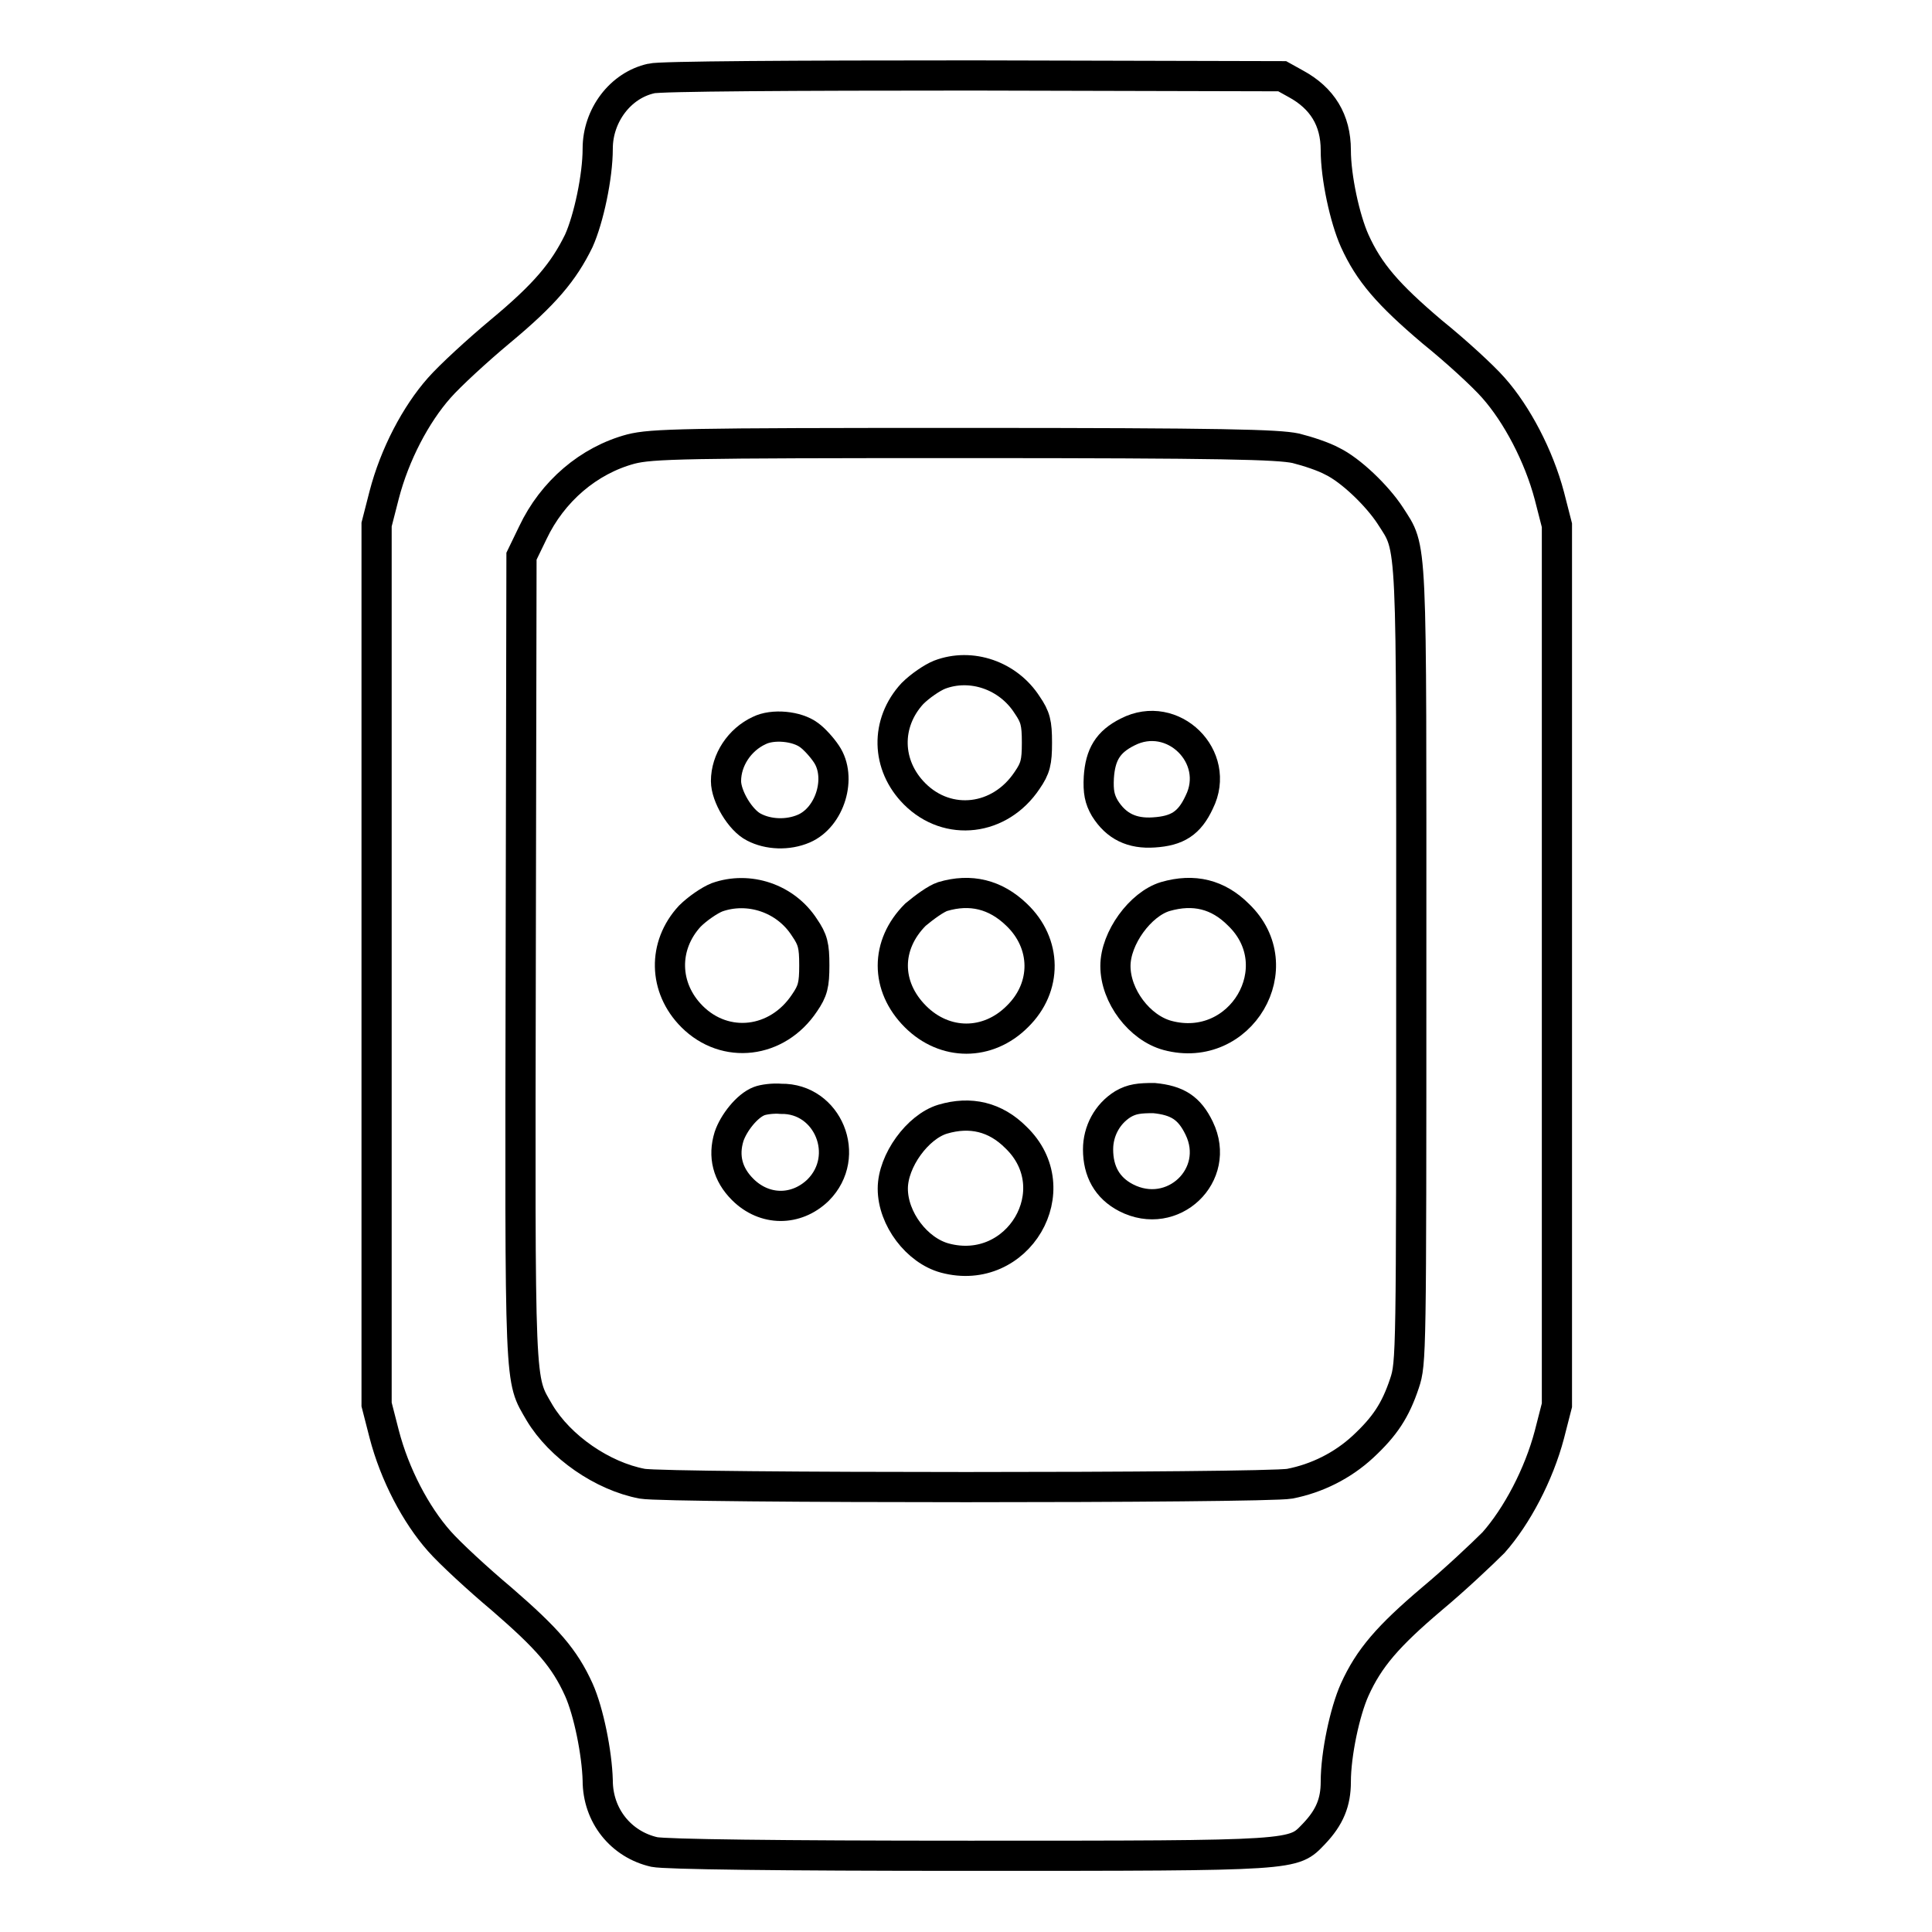
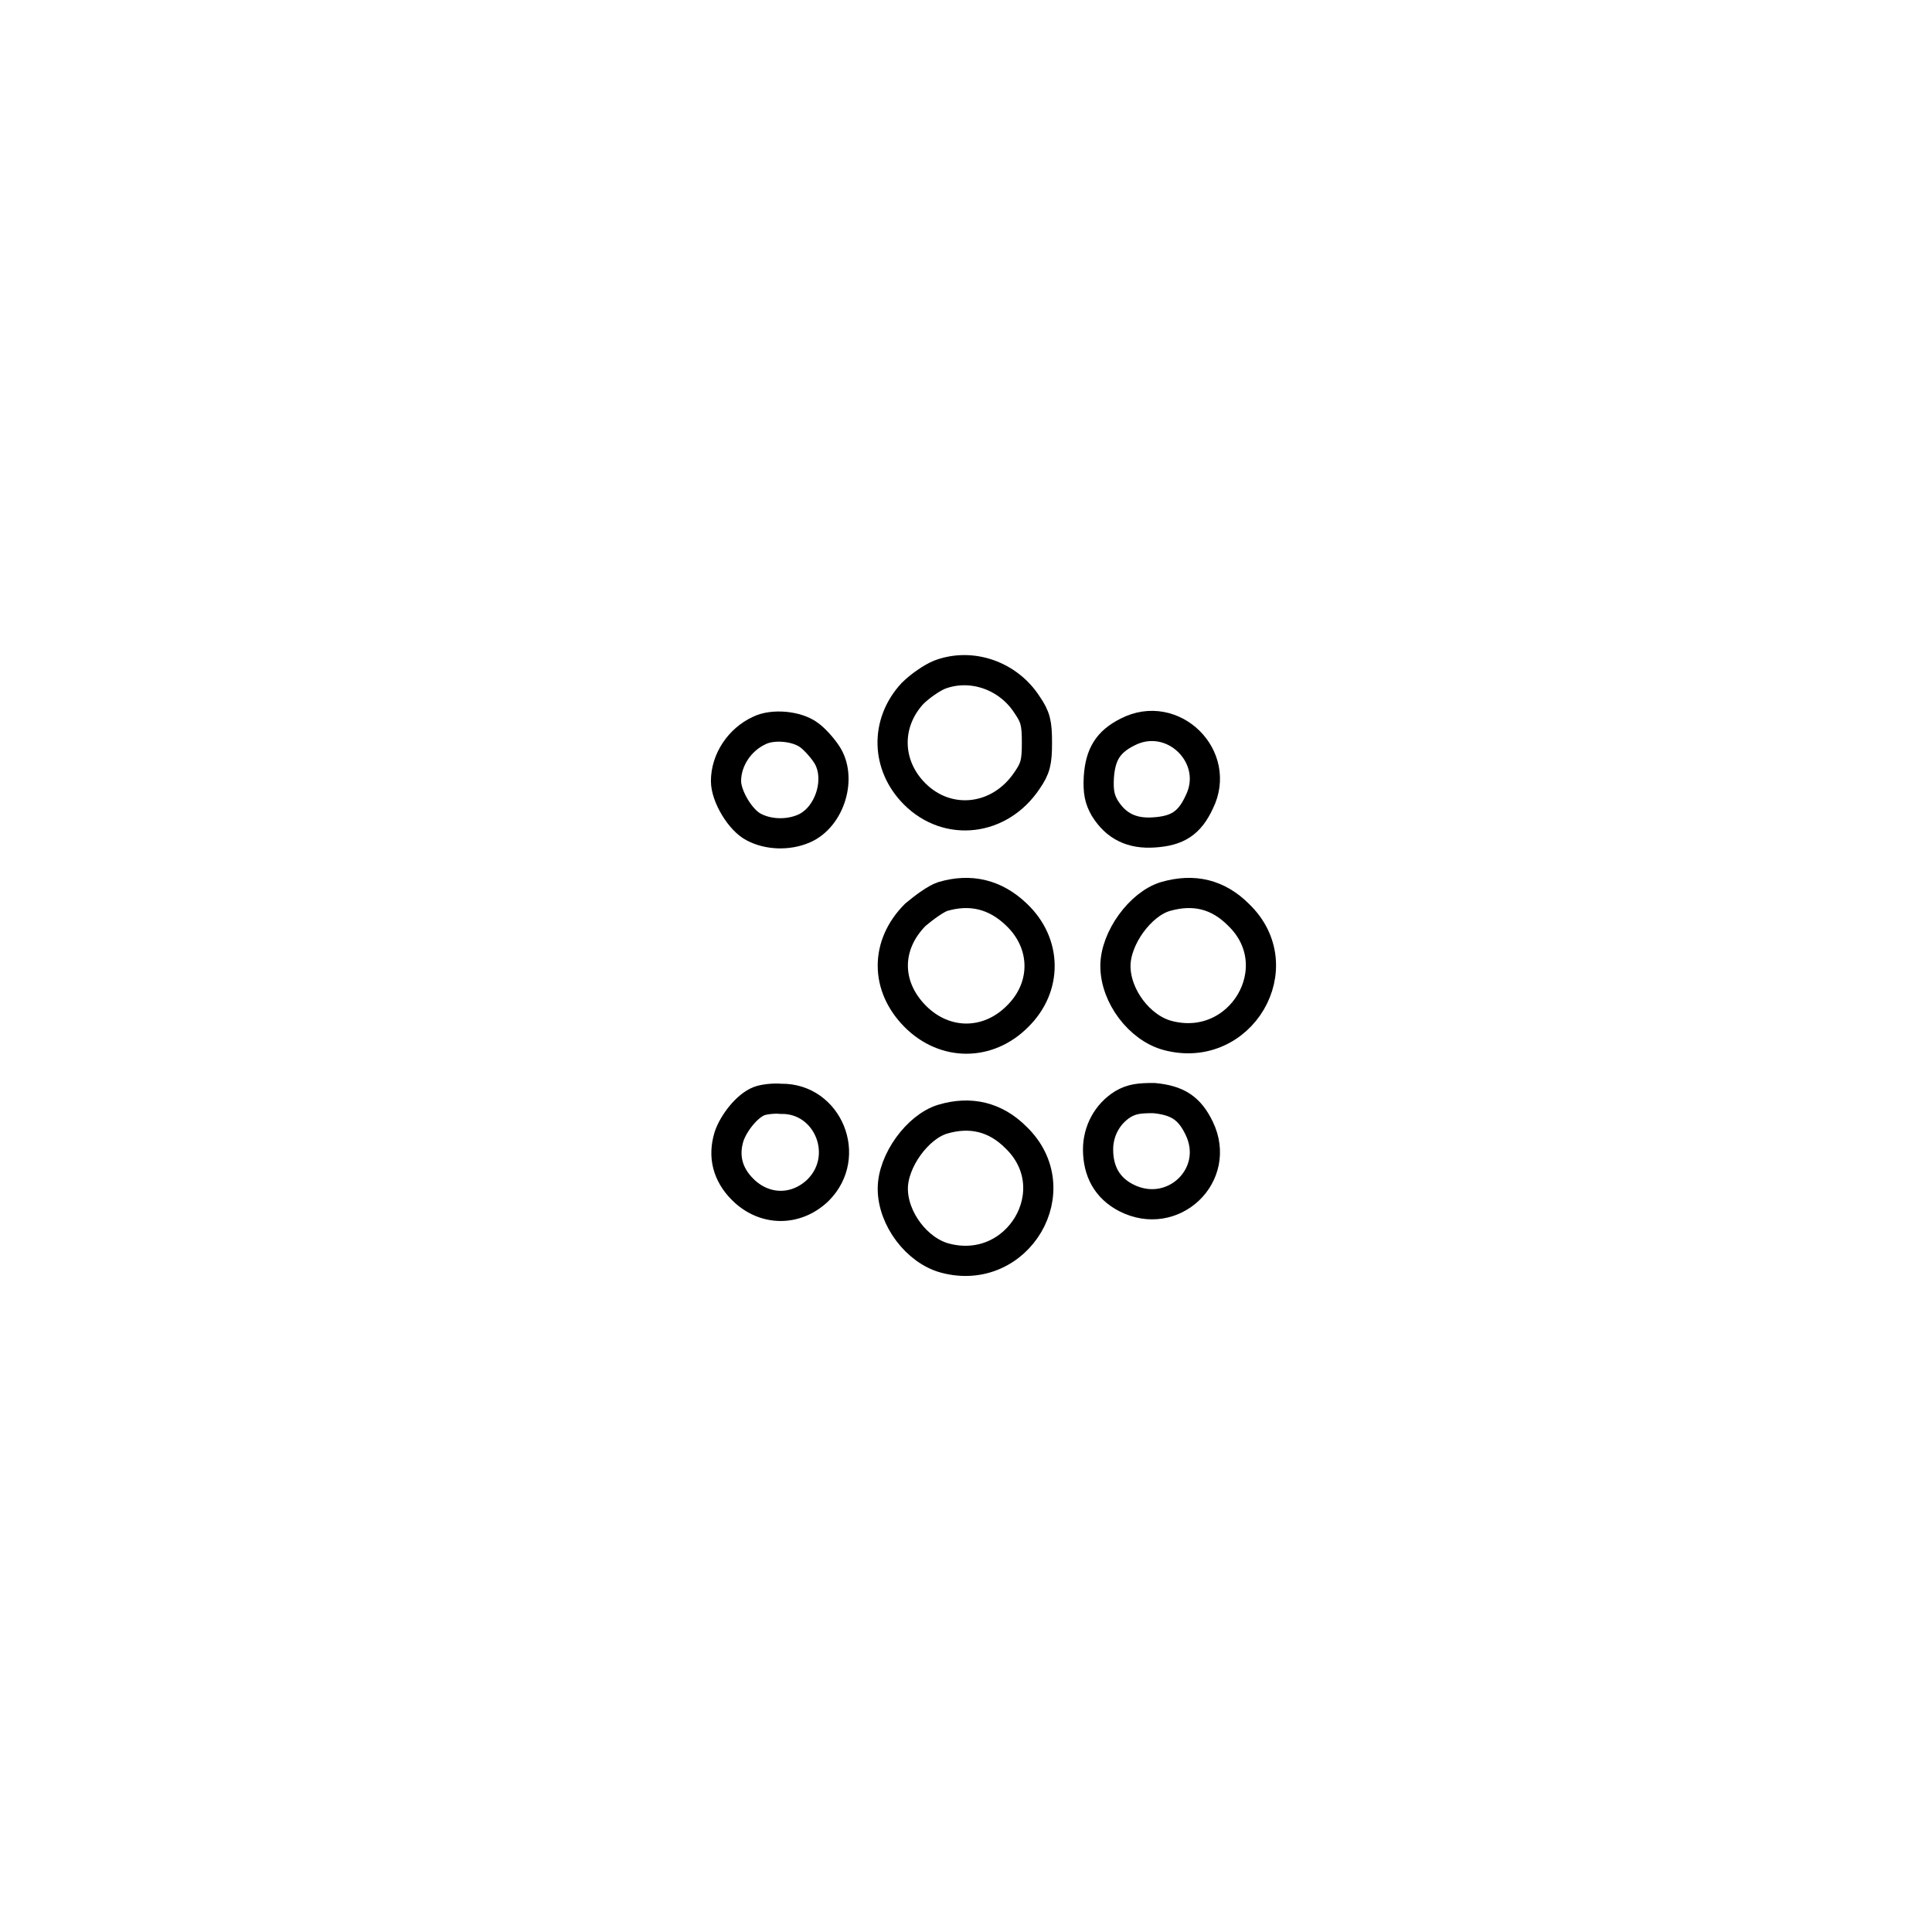
<svg xmlns="http://www.w3.org/2000/svg" version="1.1" x="0px" y="0px" viewBox="0 0 256 256" enable-background="new 0 0 256 256" xml:space="preserve">
  <g>
    <g>
      <g>
-         <path stroke-width="4" fill-opacity="0" stroke="#000000" d="M86.3,10.4c-4.1,0.9-7.1,4.9-7.1,9.3c0,3.7-1.2,9.3-2.5,12.2C74.7,36,72.2,39,66.3,43.9c-3,2.5-6.7,5.9-8.1,7.5c-3.1,3.5-5.9,8.8-7.3,14.2l-1,3.9v58.3v58.3l1,3.9c1.4,5.4,4.2,10.7,7.3,14.2c1.4,1.6,5.2,5.1,8.3,7.7c6,5.2,8.3,7.8,10.2,12c1.3,2.9,2.4,8.4,2.5,12c0,4.7,3.1,8.5,7.5,9.5c1.5,0.3,16.1,0.5,41.8,0.5c43.7,0,42.8,0,45.6-2.9c2.1-2.2,2.9-4.2,2.9-6.9c0-3.7,1.2-9.3,2.5-12.2c1.9-4.2,4.4-7.1,10.3-12.1c3-2.5,6.6-5.9,8.1-7.4c3.1-3.5,6-9,7.4-14.3l1-3.9v-58.3V69.6l-1-3.9c-1.4-5.3-4.3-10.8-7.4-14.3c-1.4-1.6-5-4.9-8.1-7.4c-5.9-5-8.4-7.9-10.3-12.1c-1.3-2.9-2.5-8.4-2.5-12c0-4-1.8-6.9-5.3-8.8l-1.8-1L128.9,10C105.3,10,87.3,10.1,86.3,10.4z M171.7,59.4c1.6,0.4,3.7,1.1,4.8,1.7c2.5,1.2,6,4.6,7.7,7.2c3,4.7,2.8,1.9,2.8,59.7c0,51.6,0,52.6-0.9,55.3c-1.2,3.6-2.6,5.7-5.5,8.4c-2.7,2.5-6.1,4.2-9.7,4.9c-3.3,0.6-82.5,0.6-85.8,0c-5.3-1-10.9-4.9-13.6-9.4c-2.7-4.7-2.6-2.1-2.5-60.3l0.1-53.2l1.5-3.1c2.6-5.5,7.4-9.6,13-11.1c2.8-0.7,6.9-0.8,44.1-0.8C162.5,58.7,169.3,58.9,171.7,59.4z" />
        <path stroke-width="4" fill-opacity="0" stroke="#000000" d="M124.5,89.4c-1,0.4-2.6,1.5-3.6,2.5c-3.6,3.9-3.5,9.5,0.3,13.3c4.4,4.4,11.3,3.6,14.9-1.8c1.1-1.6,1.3-2.4,1.3-5c0-2.6-0.2-3.4-1.3-5C133.6,89.5,128.7,87.8,124.5,89.4z" />
        <path stroke-width="4" fill-opacity="0" stroke="#000000" d="M100.6,96.8c-2.6,1.2-4.4,3.9-4.4,6.7c0,2,1.9,5.2,3.7,6.1c1.9,1,4.5,1.1,6.6,0.2c3.5-1.5,5.1-6.8,3-9.9c-0.6-0.9-1.6-2-2.3-2.5C105.6,96.2,102.4,95.9,100.6,96.8z" />
        <path stroke-width="4" fill-opacity="0" stroke="#000000" d="M149.4,97c-2.6,1.3-3.6,3-3.8,6c-0.1,1.9,0.1,2.9,0.8,4.1c1.5,2.4,3.6,3.4,6.5,3.2c3.1-0.2,4.7-1.2,6-4C161.9,100.3,155.4,93.9,149.4,97z" />
-         <path stroke-width="4" fill-opacity="0" stroke="#000000" d="M95,118.9c-1,0.4-2.6,1.5-3.6,2.5c-3.6,3.9-3.5,9.5,0.3,13.3c4.4,4.4,11.3,3.6,14.9-1.8c1.1-1.6,1.3-2.4,1.3-5c0-2.6-0.2-3.4-1.3-5C104.1,119,99.2,117.4,95,118.9z" />
        <path stroke-width="4" fill-opacity="0" stroke="#000000" d="M124.9,118.8c-0.9,0.3-2.4,1.4-3.6,2.4c-4,4-4,9.5,0,13.5c3.9,3.9,9.6,3.9,13.5,0c4-3.9,3.9-9.7-0.1-13.5C131.9,118.5,128.6,117.7,124.9,118.8z" />
        <path stroke-width="4" fill-opacity="0" stroke="#000000" d="M154.4,118.8c-3.3,1-6.6,5.5-6.6,9.2c0,4,3.2,8.2,6.9,9.2c9.7,2.6,16.6-9.1,9.4-16C161.4,118.5,158.2,117.7,154.4,118.8z" />
        <path stroke-width="4" fill-opacity="0" stroke="#000000" d="M100.6,145.9c-1.6,0.6-3.4,2.9-4,4.7c-0.8,2.6-0.2,5,1.8,7c2.9,2.9,7.1,2.9,10,0.1c4.5-4.5,1.3-12.2-4.9-12.1C102.4,145.5,101.1,145.7,100.6,145.9z" />
        <path stroke-width="4" fill-opacity="0" stroke="#000000" d="M148.8,146.3c-2.1,1.3-3.3,3.6-3.3,6c0,2.9,1.2,5.1,3.7,6.4c6.2,3.2,12.7-3,9.7-9.2c-1.3-2.7-2.9-3.7-6-4C151,145.5,150,145.6,148.8,146.3z" />
        <path stroke-width="4" fill-opacity="0" stroke="#000000" d="M124.9,148.3c-3.3,1-6.6,5.5-6.6,9.2c0,4,3.2,8.2,6.9,9.2c9.7,2.6,16.6-9.1,9.4-16C131.9,148,128.6,147.2,124.9,148.3z" />
      </g>
    </g>
  </g>
</svg>